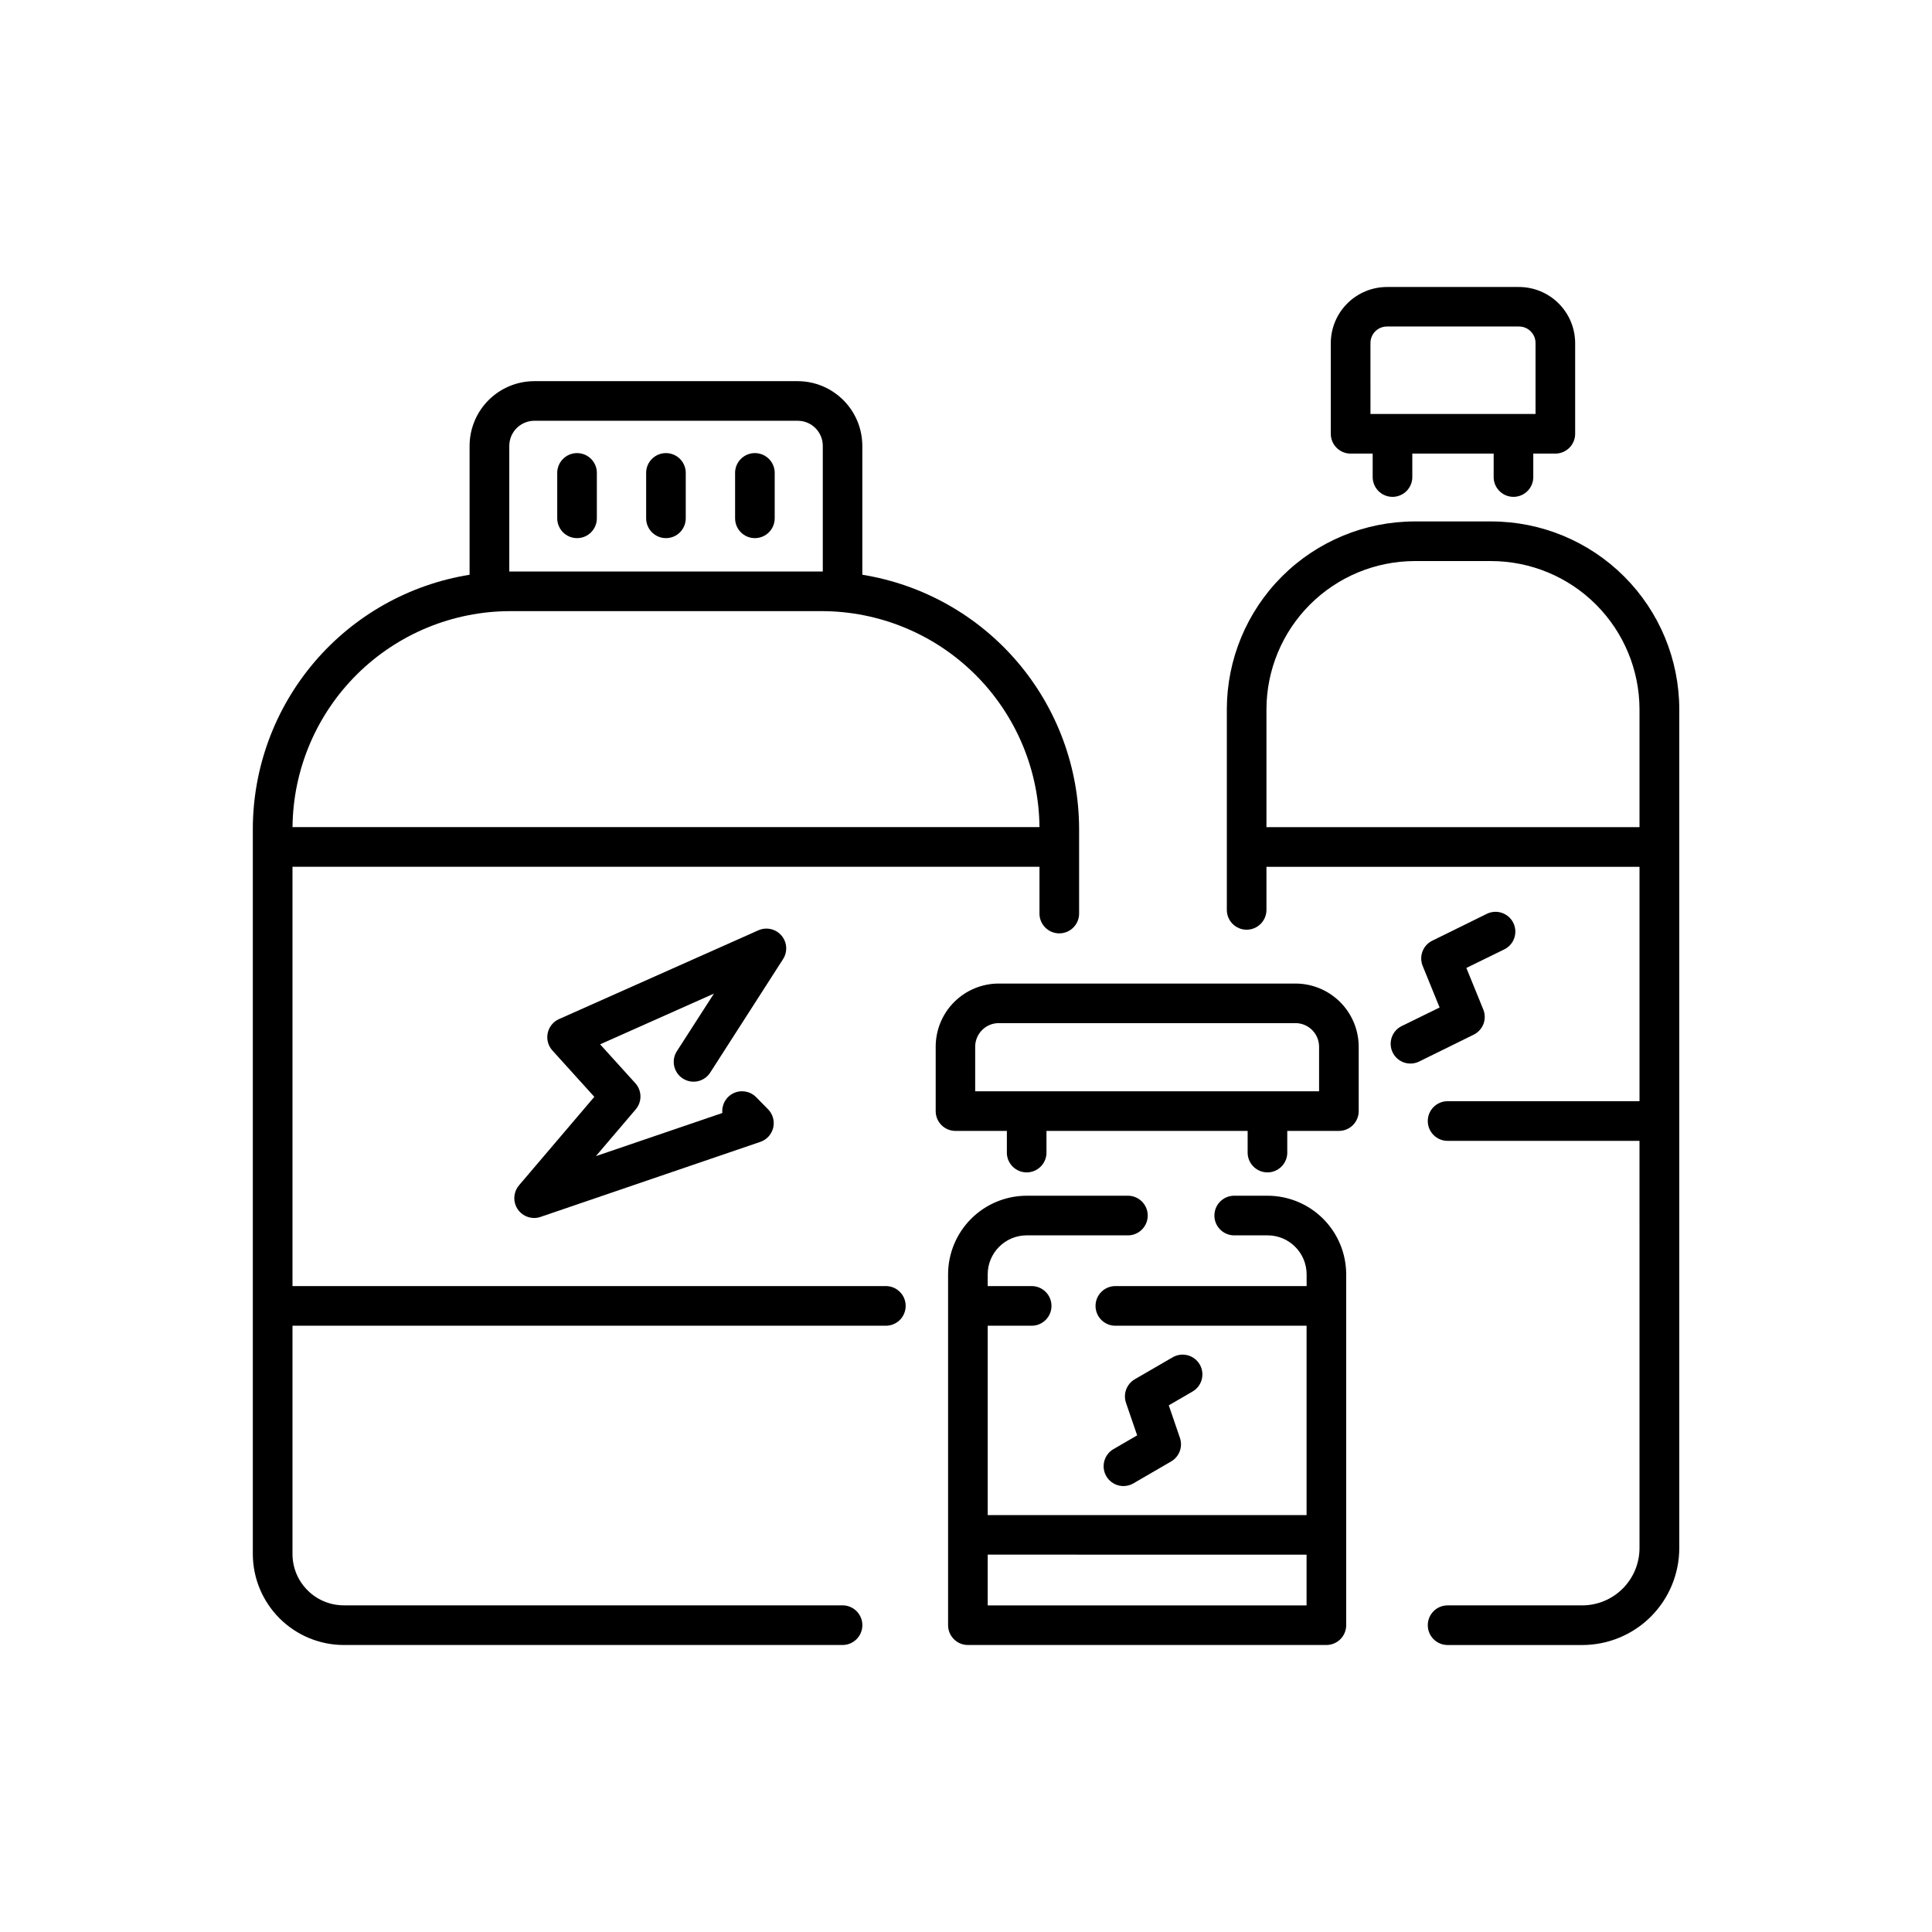
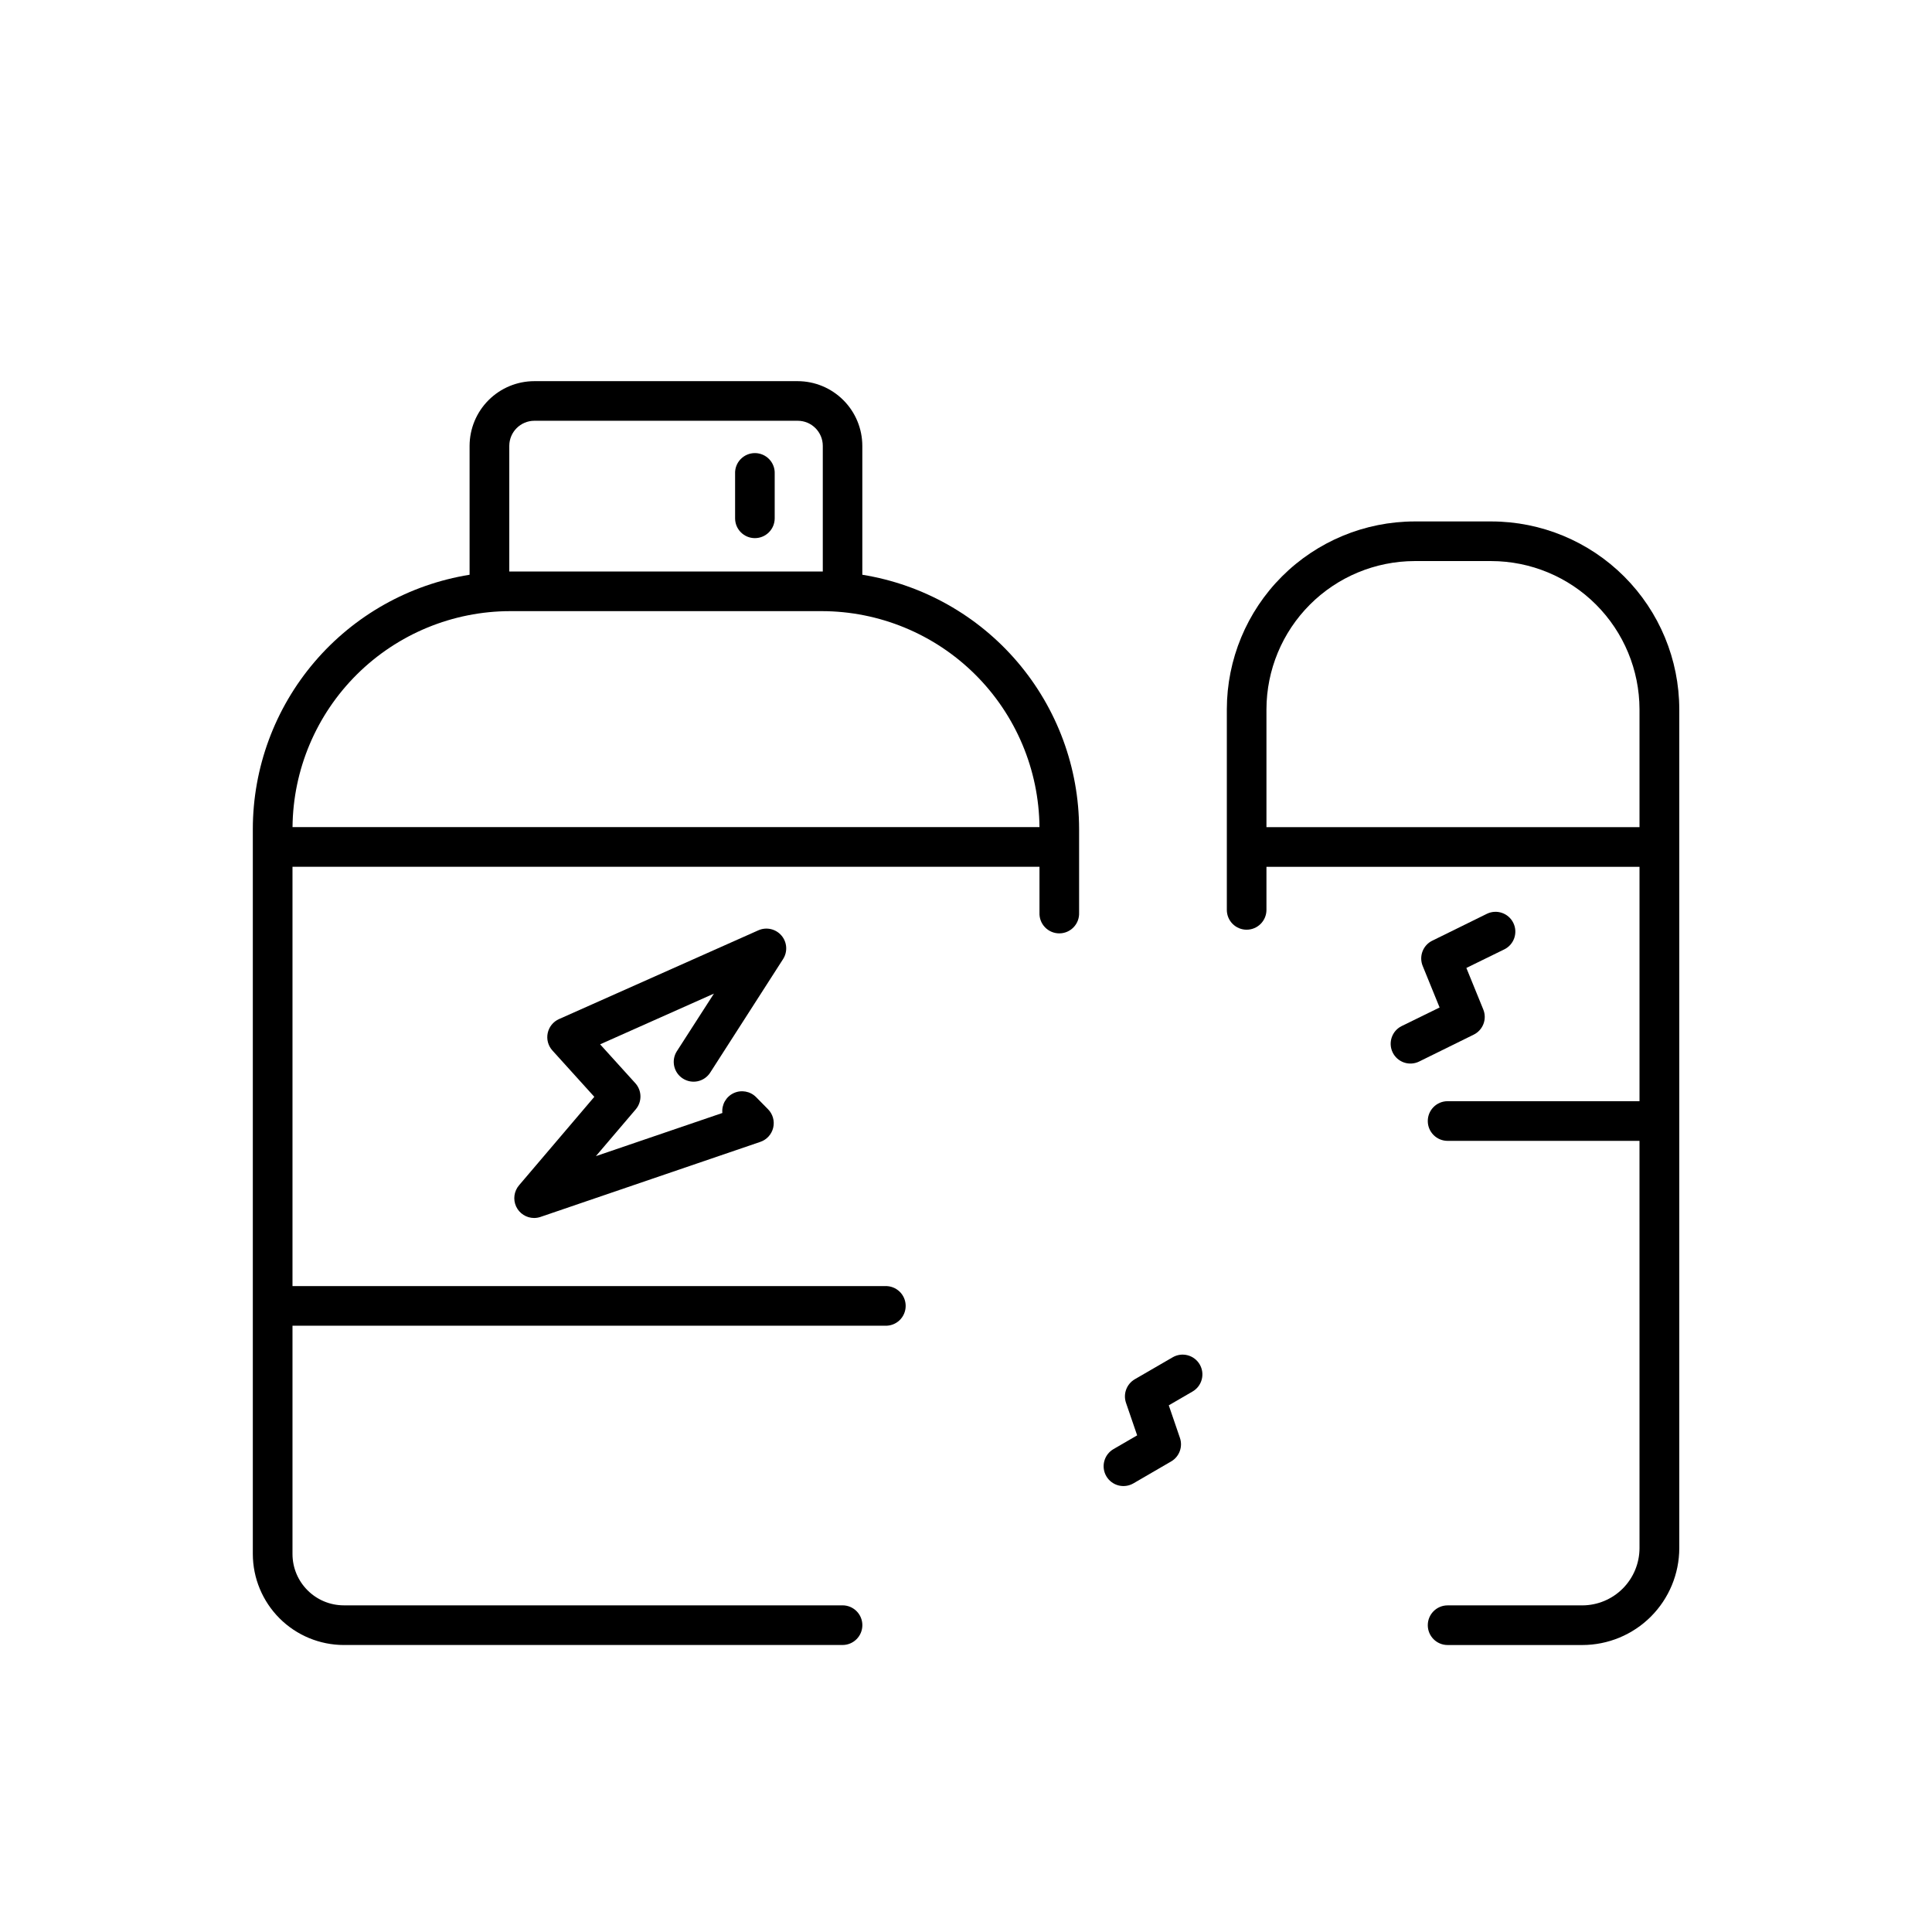
<svg xmlns="http://www.w3.org/2000/svg" fill="#000000" width="800px" height="800px" version="1.1" viewBox="144 144 512 512">
  <g>
    <path d="m235.13 579.94h132.15c2.902 0 5.254-2.352 5.254-5.254s-2.352-5.254-5.254-5.254h-132.15c-7.519 0-13.617-6.098-13.617-13.617v-60.488h157.02c1.434 0.062 2.828-0.461 3.863-1.453s1.617-2.363 1.617-3.797-0.582-2.805-1.617-3.793c-1.035-0.992-2.43-1.52-3.863-1.457h-157.02v-111.12h197.96v12.164-0.004c-0.062 1.434 0.461 2.828 1.453 3.863 0.992 1.035 2.363 1.621 3.797 1.621s2.805-0.586 3.793-1.621c0.992-1.035 1.52-2.43 1.457-3.863v-22.199c-0.023-16.219-5.816-31.898-16.34-44.238-10.523-12.34-25.098-20.535-41.109-23.117v-34.152c-0.004-4.547-1.812-8.906-5.027-12.121-3.215-3.219-7.574-5.027-12.121-5.031h-69.766c-4.551 0.004-8.91 1.809-12.129 5.027-3.219 3.215-5.027 7.574-5.035 12.125v34.156-0.004c-16.012 2.582-30.582 10.777-41.105 23.117-10.523 12.34-16.316 28.02-16.34 44.238v192.15c0.008 6.394 2.555 12.527 7.078 17.051 4.523 4.523 10.652 7.066 17.051 7.074zm43.836-317.78c0.008-3.676 2.988-6.652 6.664-6.652h69.766c3.672 0 6.652 2.977 6.652 6.652v33.297h-83.082zm0.277 43.797h82.527c15.219 0.016 29.816 6.035 40.621 16.754s16.945 25.266 17.082 40.484h-197.95c0.137-15.219 6.277-29.766 17.082-40.484 10.805-10.719 25.402-16.738 40.621-16.754z" />
-     <path d="m501.93 264.21h5.844v5.984l0.004-0.004c-0.062 1.434 0.461 2.828 1.453 3.863 0.992 1.035 2.363 1.621 3.797 1.621s2.801-0.586 3.793-1.621c0.992-1.035 1.516-2.43 1.457-3.863v-5.981h21.559v5.984-0.004c-0.062 1.434 0.461 2.828 1.453 3.863 0.992 1.035 2.363 1.621 3.797 1.621 1.434 0 2.805-0.586 3.793-1.621 0.992-1.035 1.52-2.43 1.457-3.863v-5.981h5.844c2.902 0 5.254-2.352 5.254-5.254v-24.02c-0.008-3.945-1.578-7.727-4.367-10.512-2.789-2.789-6.566-4.359-10.512-4.367h-35c-3.941 0.008-7.723 1.578-10.512 4.367-2.789 2.785-4.359 6.566-4.367 10.512v24.059c0.023 2.887 2.367 5.215 5.254 5.215zm5.254-29.312h0.004c0-1.16 0.457-2.273 1.277-3.09 0.82-0.82 1.93-1.281 3.09-1.281h35c2.414 0 4.375 1.953 4.379 4.371v18.812h-43.746z" />
    <path d="m474.37 390.38c2.898 0 5.254-2.352 5.254-5.254v-11.414h98.863v62.121l-50.855-0.004c-2.902 0-5.254 2.356-5.254 5.258 0 2.902 2.352 5.254 5.254 5.254h50.852l0.004 107.93c-0.008 4.016-1.602 7.867-4.441 10.711-2.836 2.844-6.688 4.449-10.703 4.461h-35.711c-2.902 0-5.254 2.352-5.254 5.254s2.352 5.254 5.254 5.254h35.711c6.809-0.008 13.336-2.715 18.152-7.527 4.812-4.816 7.523-11.344 7.531-18.152v-222.3c-0.016-13.199-5.269-25.855-14.602-35.188-9.336-9.332-21.992-14.582-35.191-14.594h-20.34c-13.195 0.016-25.848 5.266-35.18 14.598-9.328 9.332-14.578 21.988-14.59 35.184v53.137c-0.008 1.395 0.539 2.738 1.527 3.727 0.984 0.992 2.32 1.547 3.719 1.547zm5.254-58.41c0.02-10.41 4.164-20.387 11.523-27.75 7.359-7.363 17.336-11.508 27.746-11.531h20.312c10.41 0.02 20.391 4.164 27.75 11.527 7.363 7.363 11.508 17.344 11.531 27.754v31.23h-98.863z" />
    <path d="m513.07 422.91c0.609 1.254 1.695 2.211 3.012 2.664 1.32 0.449 2.766 0.355 4.016-0.262l14.434-7.113c2.481-1.211 3.598-4.137 2.547-6.691l-4.477-10.992 10.047-4.922v0.004c2.602-1.281 3.672-4.426 2.391-7.027-1.277-2.602-4.426-3.672-7.023-2.391l-14.434 7.106h-0.004c-2.484 1.211-3.602 4.152-2.547 6.711l4.477 11-10.047 4.922v-0.004c-2.586 1.281-3.652 4.406-2.391 6.996z" />
    <path d="m344.05 286.61c2.898 0 5.25-2.348 5.254-5.246v-11.809c0.062-1.43-0.461-2.824-1.453-3.859-0.992-1.035-2.363-1.621-3.793-1.621-1.434 0-2.805 0.586-3.797 1.621-0.992 1.035-1.516 2.43-1.453 3.859v11.809c0 2.898 2.348 5.246 5.242 5.246z" />
-     <path d="m320.49 286.61c2.894 0 5.242-2.348 5.242-5.246v-11.809c0.062-1.43-0.461-2.824-1.453-3.859-0.992-1.035-2.363-1.621-3.797-1.621-1.43 0-2.801 0.586-3.793 1.621-0.992 1.035-1.516 2.43-1.453 3.859v11.809c0.004 2.898 2.356 5.246 5.254 5.246z" />
-     <path d="m296.93 286.61c2.894 0 5.242-2.348 5.242-5.246v-11.809c0.062-1.43-0.461-2.824-1.453-3.859-0.992-1.035-2.363-1.621-3.797-1.621-1.434 0-2.801 0.586-3.793 1.621-0.992 1.035-1.516 2.43-1.457 3.859v11.809c0.008 2.898 2.359 5.246 5.258 5.246z" />
    <path d="m324.96 429.82c1.172 0.754 2.594 1.016 3.953 0.719 1.363-0.297 2.551-1.121 3.301-2.293l19.305-30.07c1.258-1.953 1.082-4.5-0.43-6.258-1.516-1.762-4.004-2.32-6.121-1.371l-52.82 23.52h-0.004c-1.535 0.688-2.652 2.066-2.996 3.715-0.348 1.648 0.117 3.363 1.246 4.609l11.109 12.281-19.957 23.449c-1.324 1.559-1.625 3.746-0.77 5.606 0.859 1.859 2.719 3.051 4.766 3.051 0.578 0 1.152-0.098 1.703-0.285l58.254-19.887c1.707-0.582 2.996-2.004 3.41-3.762 0.414-1.754-0.105-3.602-1.375-4.887l-3.141-3.188c-1.555-1.59-3.945-2.019-5.961-1.082-2.016 0.941-3.219 3.051-3 5.266l-33.516 11.434 10.578-12.418c1.684-2.004 1.637-4.941-0.109-6.891l-9.348-10.32 30.16-13.441-9.84 15.293v-0.004c-1.539 2.438-0.82 5.66 1.602 7.215z" />
-     <path d="m504.07 438.45v-17.07c-0.012-4.434-1.781-8.684-4.914-11.816-3.133-3.133-7.383-4.902-11.812-4.914h-78.652c-4.438 0-8.691 1.762-11.828 4.898-3.137 3.141-4.898 7.394-4.898 11.832v17.074-0.004c-0.004 1.395 0.547 2.731 1.531 3.715 0.984 0.984 2.32 1.539 3.711 1.539h13.621v5.965c0.121 2.809 2.434 5.027 5.246 5.027 2.816 0 5.129-2.219 5.25-5.027v-5.965h53.312v5.965h0.004c0.121 2.809 2.434 5.027 5.25 5.027 2.812 0 5.125-2.219 5.246-5.027v-5.965h13.668c1.398 0.004 2.734-0.551 3.723-1.535 0.988-0.984 1.543-2.324 1.543-3.719zm-10.5-5.246h-91.137v-11.809 0.004c0-3.457 2.801-6.262 6.258-6.262h78.613c3.457 0 6.262 2.801 6.266 6.262z" />
-     <path d="m416.09 471.38h27.043c2.809-0.121 5.027-2.438 5.027-5.25s-2.219-5.129-5.027-5.25h-27.043c-5.523 0.004-10.824 2.203-14.73 6.109s-6.106 9.207-6.109 14.73v92.969c0 2.898 2.348 5.25 5.246 5.254h95.004c2.902 0 5.254-2.352 5.254-5.254v-92.969c-0.004-5.523-2.203-10.824-6.109-14.73s-9.207-6.106-14.73-6.109h-9.062c-2.812 0.121-5.027 2.438-5.027 5.25s2.215 5.129 5.027 5.25h9.074-0.004c5.711 0.004 10.336 4.633 10.344 10.34v3.109h-50.461c-1.43-0.062-2.824 0.465-3.859 1.457-1.035 0.988-1.621 2.359-1.621 3.793s0.586 2.805 1.621 3.797 2.43 1.516 3.859 1.453h50.449v50.184h-84.504v-50.184h11.875c2.812-0.121 5.027-2.434 5.027-5.25 0-2.812-2.215-5.129-5.027-5.25h-11.875v-3.109c0.004-5.707 4.633-10.336 10.34-10.34zm74.164 84.625v13.441h-84.504v-13.453z" />
    <path d="m437.18 535.2c0.699 1.207 1.848 2.086 3.195 2.445 1.348 0.355 2.781 0.164 3.988-0.535l10.008-5.816c2.164-1.262 3.137-3.879 2.32-6.246l-2.953-8.621 6.269-3.641c1.215-0.695 2.102-1.844 2.461-3.191 0.363-1.348 0.176-2.785-0.527-3.996-0.699-1.207-1.855-2.086-3.207-2.438-1.348-0.355-2.785-0.156-3.988 0.551l-10.016 5.805-0.004 0.004c-2.164 1.266-3.137 3.883-2.32 6.258l2.953 8.609-6.269 3.641c-1.207 0.695-2.086 1.844-2.441 3.191-0.359 1.344-0.168 2.777 0.531 3.981z" />
  </g>
</svg>